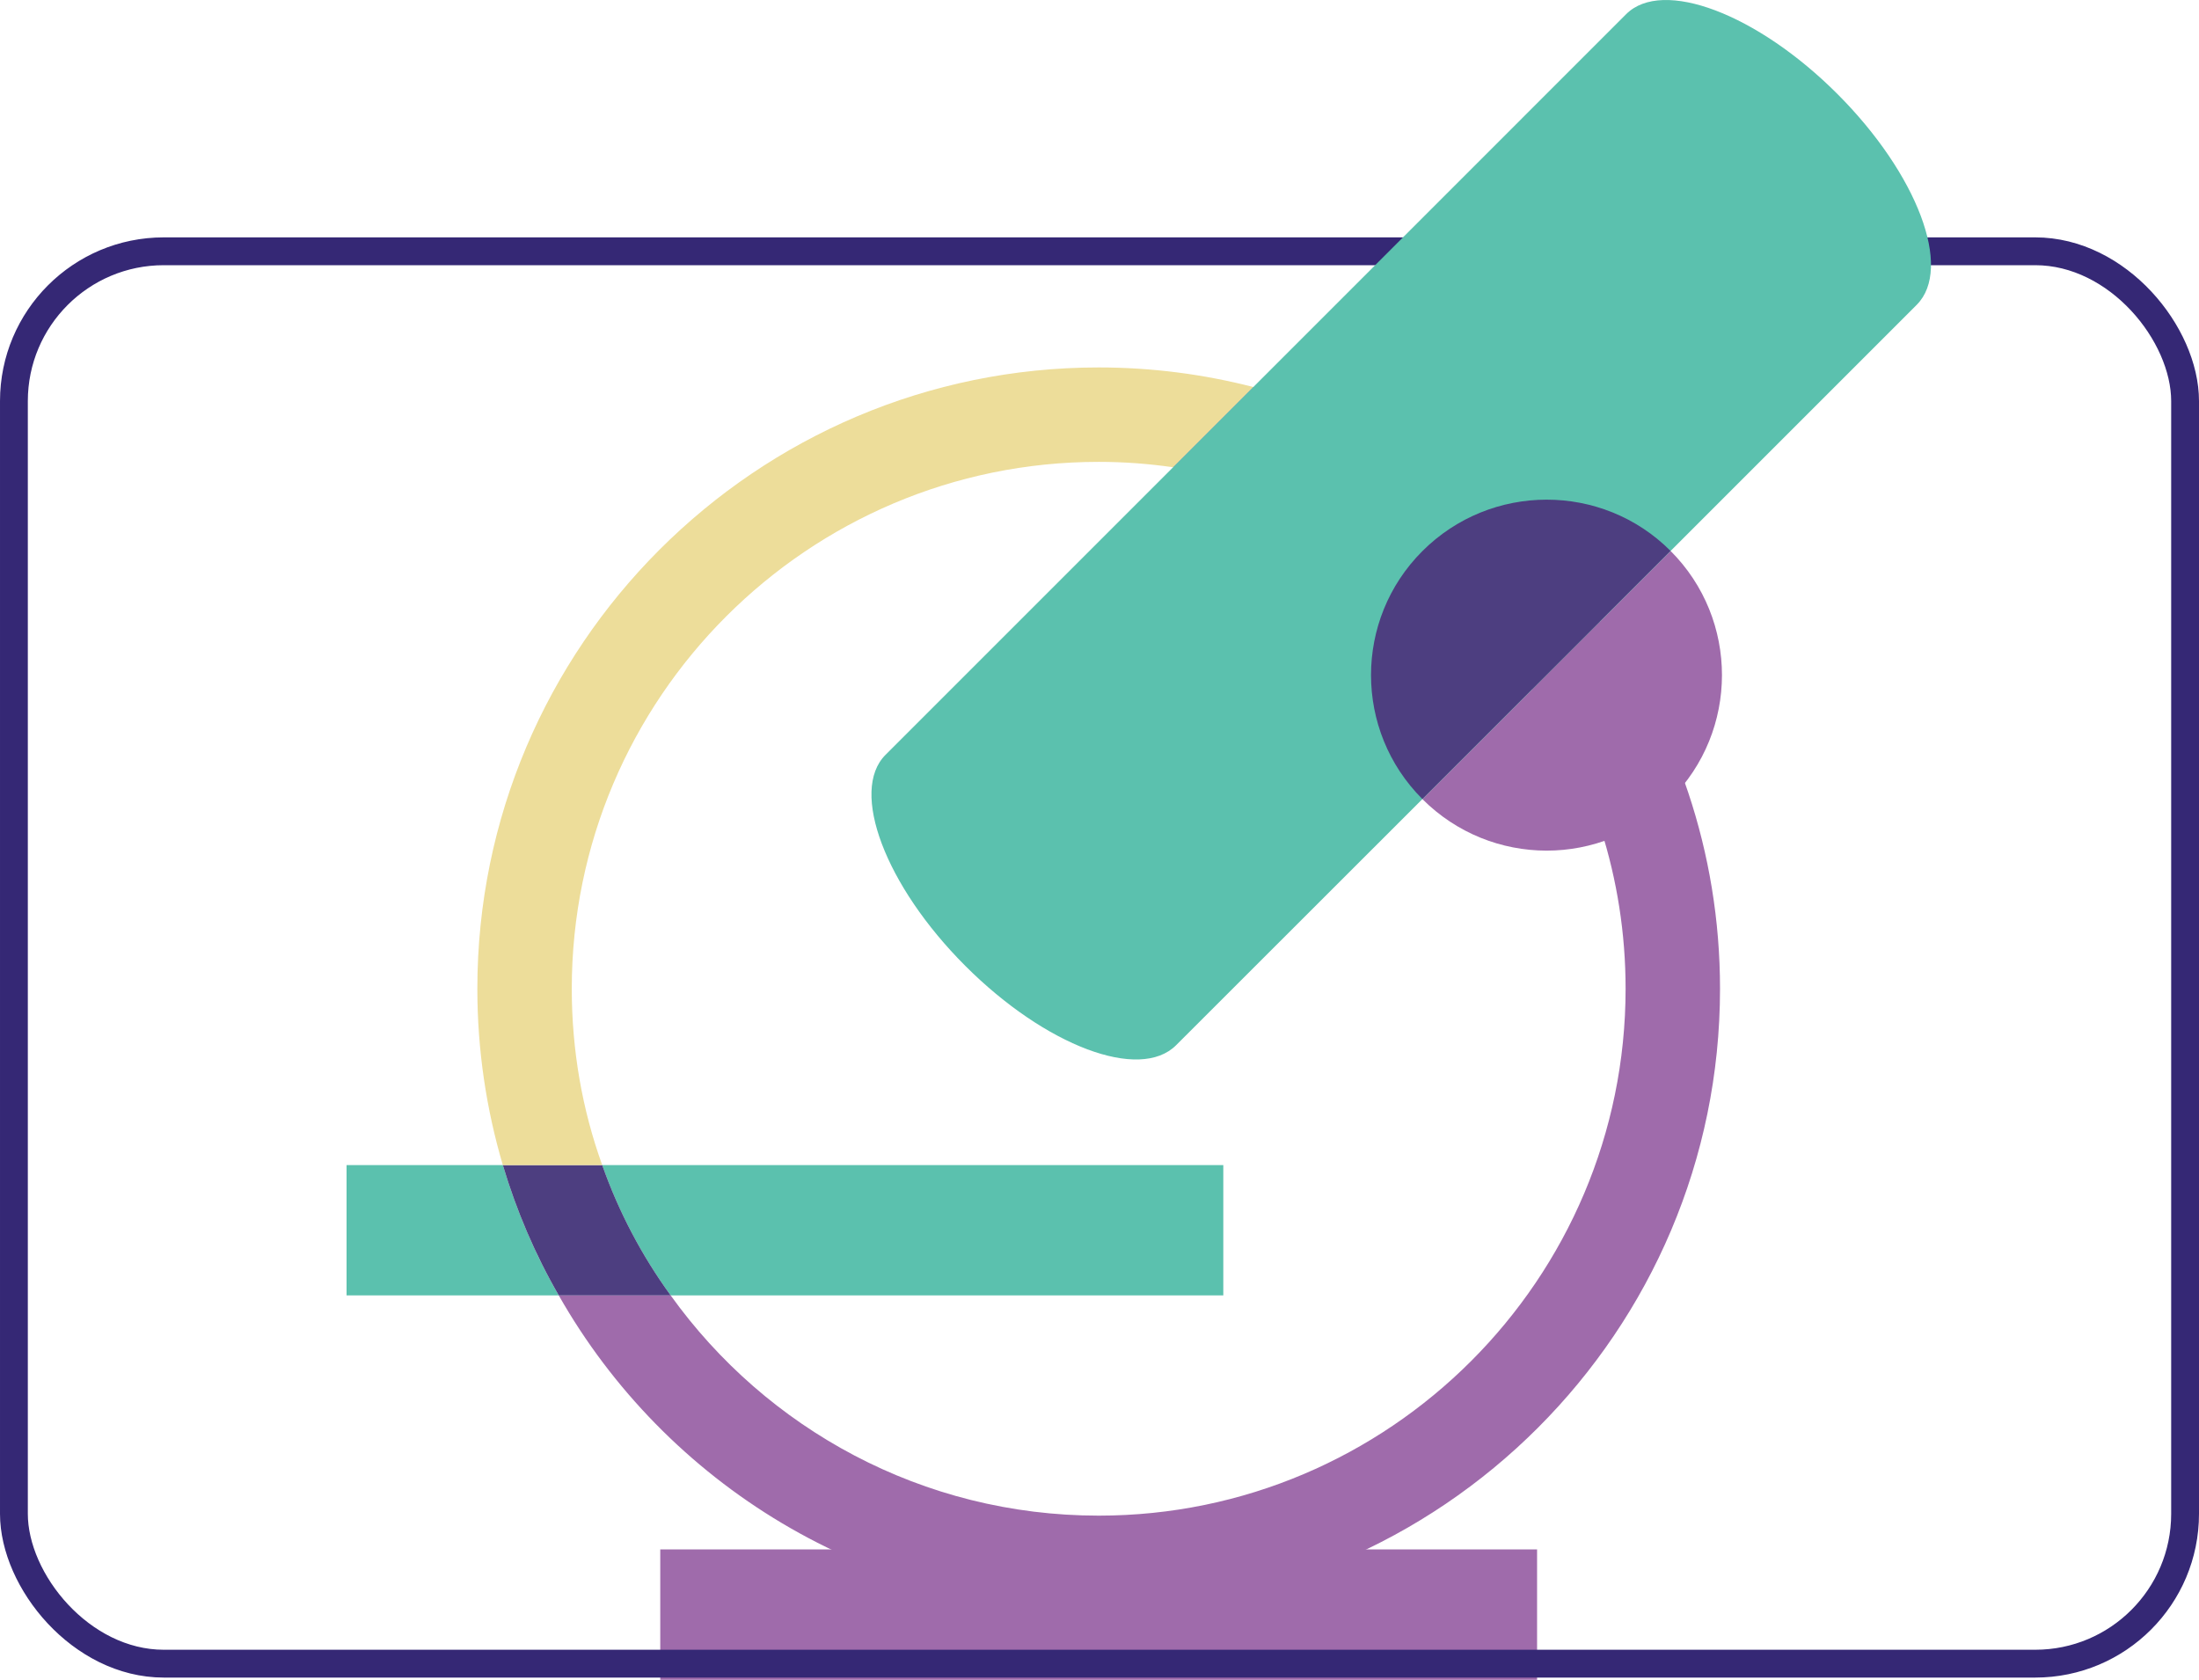
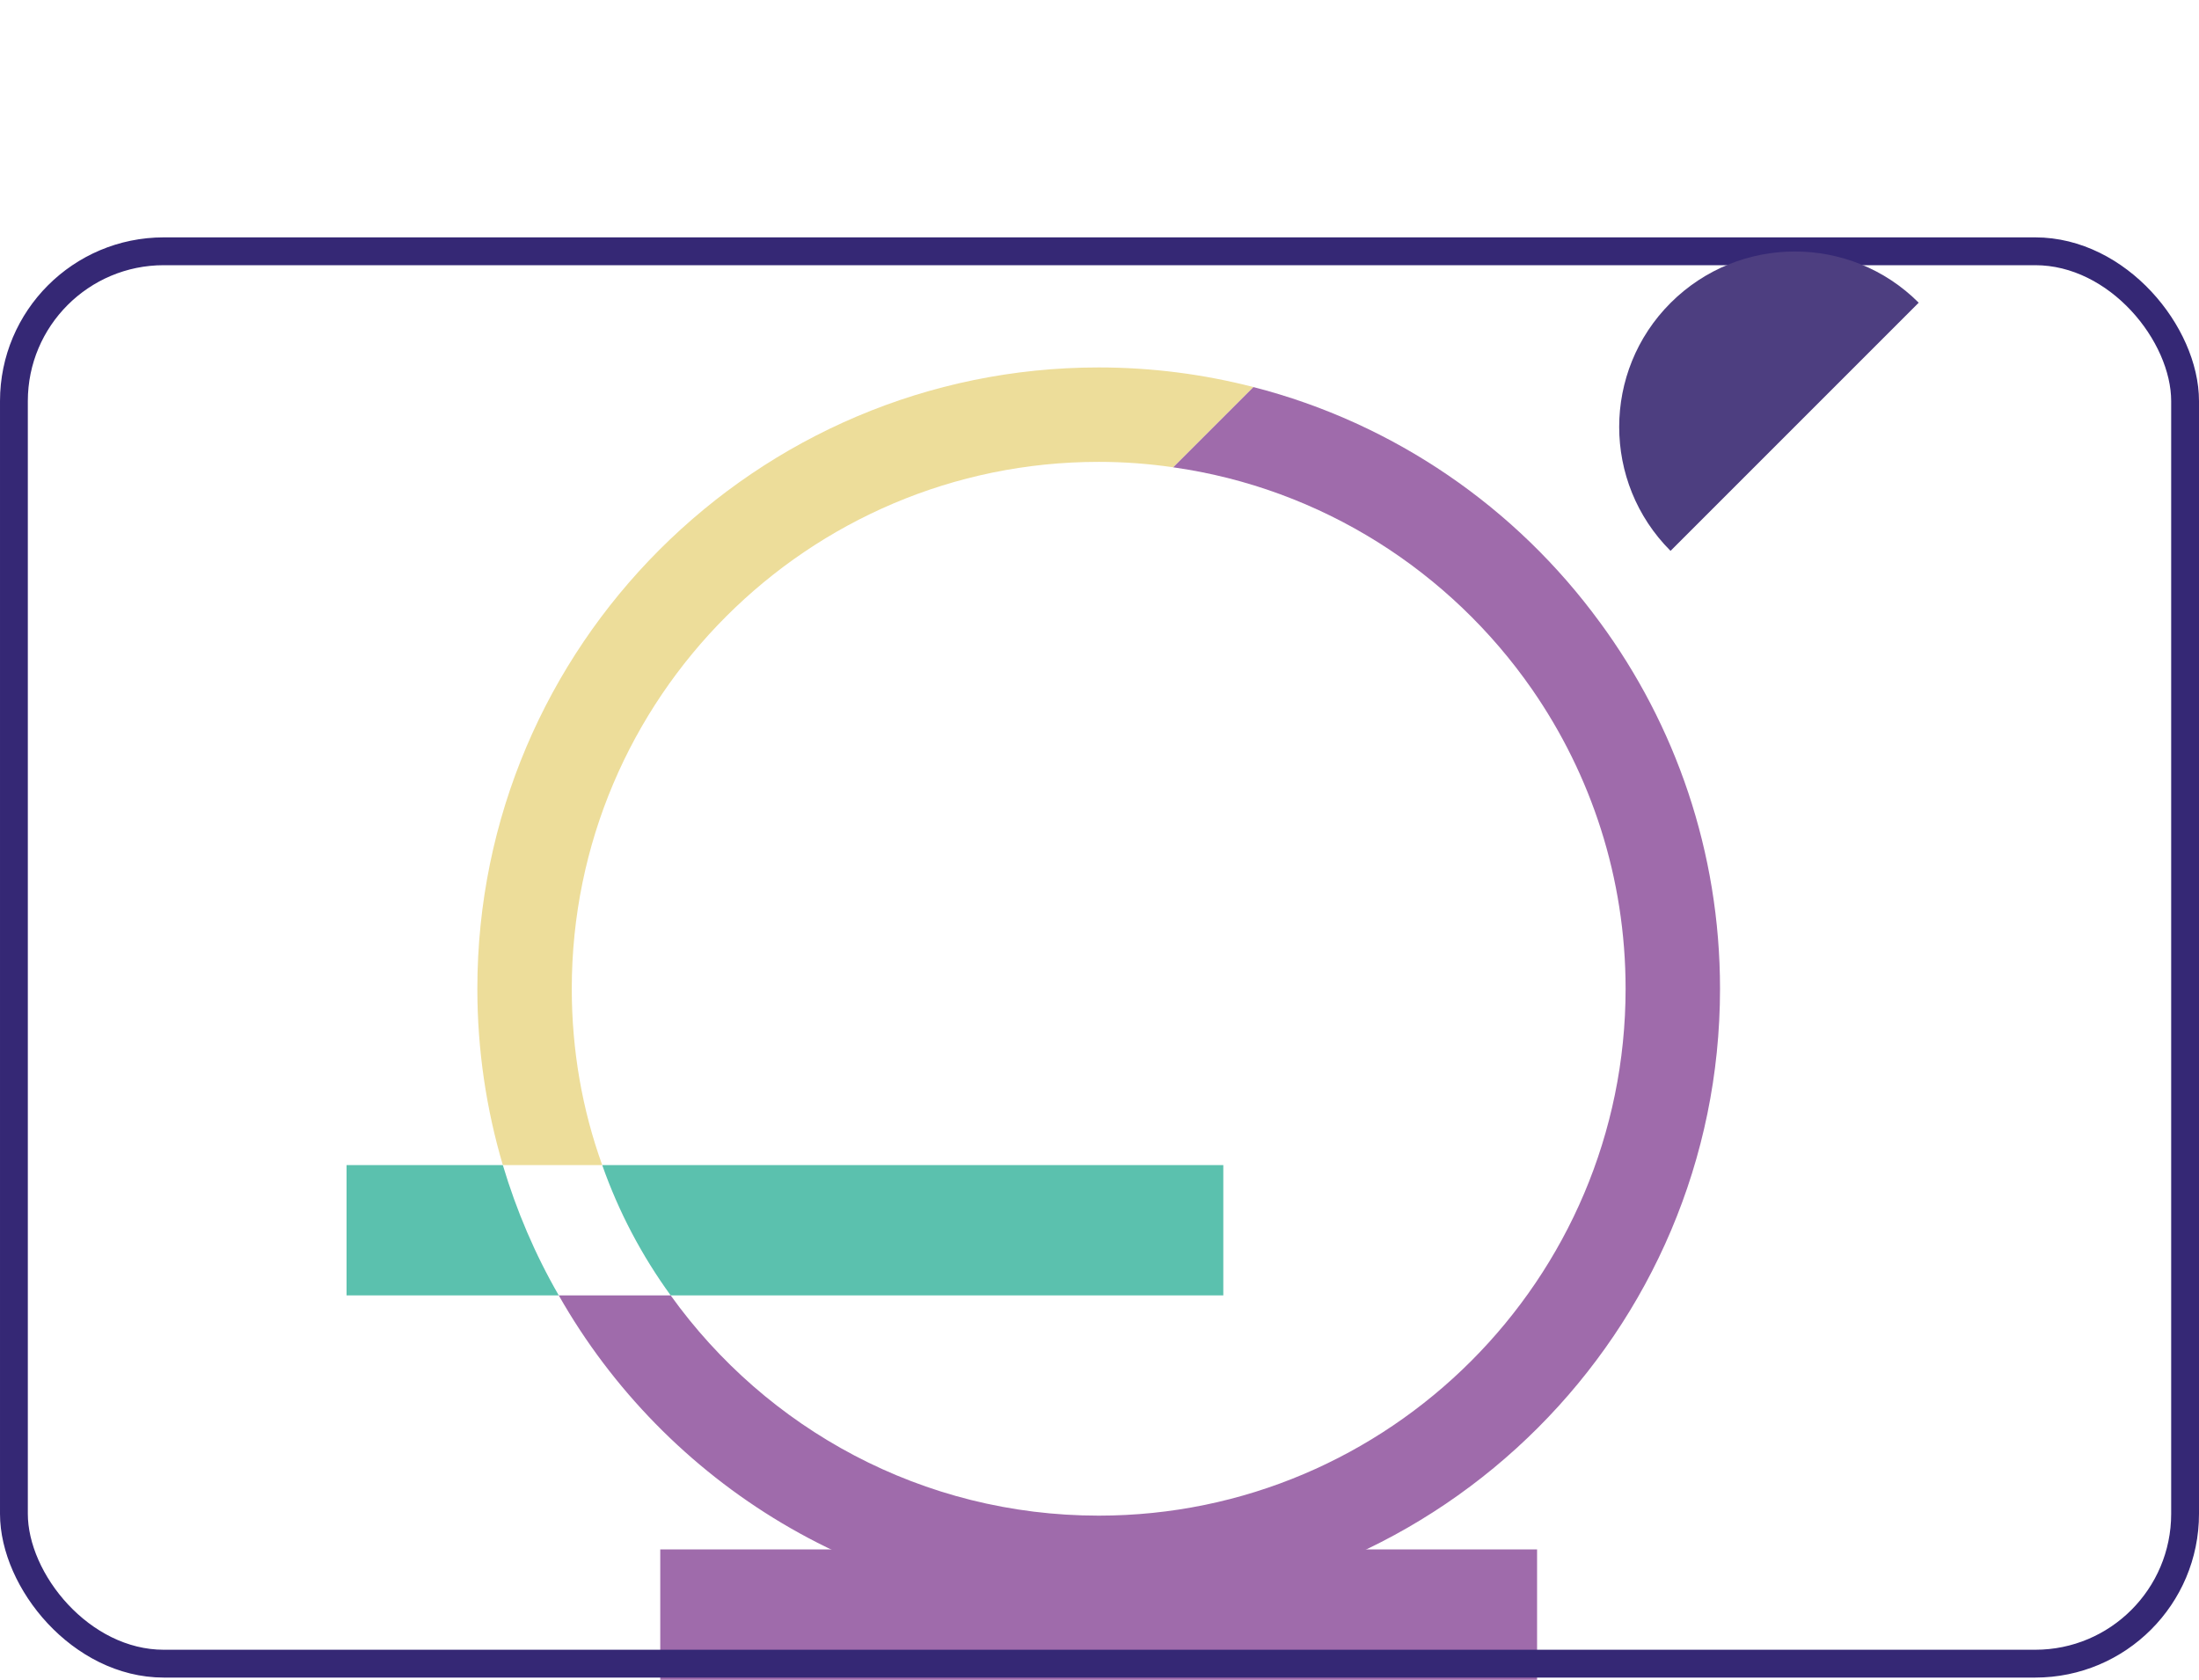
<svg xmlns="http://www.w3.org/2000/svg" id="Layer_2" viewBox="0 0 59.27 45.277">
  <g id="Components">
    <g id="_226a7cf5-86e0-4587-b9ff-04a884c8084b_1">
      <path d="M13.553,31.404c.369,1.234.872,2.412,1.508,3.512h-5.72v-3.512h4.212Z" style="fill:#5bc1ae; stroke-width:0px;" />
      <path d="M32.972,31.404v3.512h-14.895c-.776-1.069-1.4-2.246-1.845-3.512h16.741Z" style="fill:#5bc1ae; stroke-width:0px;" />
      <rect x="17.796" y="41.762" width="23.633" height="3.515" style="fill:#9f6bab; stroke-width:0px;" />
      <path d="M43.114,16.763c-2.252-3.08-5.535-5.357-9.334-6.331l-2.163,2.163c4.002.566,7.47,2.806,9.678,5.987,1.591,2.297,2.52,5.077,2.52,8.068,0,7.826-6.369,14.202-14.202,14.202-4.747,0-8.959-2.341-11.536-5.936h-3.016c2.876,5.065,8.322,8.482,14.552,8.482,9.232,0,16.747-7.514,16.747-16.747,0-3.69-1.202-7.114-3.245-9.888Z" style="fill:#9f6bab; stroke-width:0px;" />
-       <path d="M18.077,34.916h-3.016c-.636-1.101-1.139-2.278-1.508-3.512h2.679c.446,1.266,1.069,2.443,1.845,3.512Z" style="fill:#4d3e80; stroke-width:0px;" />
      <path d="M33.78,10.432l-2.163,2.163c-.655-.096-1.323-.146-2.004-.146-7.833,0-14.202,6.369-14.202,14.202,0,1.667.286,3.271.821,4.753h-2.679c-.445-1.508-.687-3.105-.687-4.753,0-9.232,7.514-16.747,16.747-16.747,1.438,0,2.832.184,4.168.528Z" style="fill:#eddd9a; stroke-width:0px;" />
-       <path d="M45.026,14.848c1.852,1.852,1.845,4.852,0,6.697-1.845,1.845-4.837,1.845-6.689-.007l6.689-6.689Z" style="fill:#9f6bab; stroke-width:0px;" />
      <rect x=".375" y="6.773" width="58.52" height="38.069" rx="4.039" ry="4.039" style="fill:none; stroke:#352875; stroke-miterlimit:10; stroke-width:.75px;" />
-       <path d="M51.666,8.212l-10.371,10.371-9.595,9.589c-.98.98-3.519.025-5.682-2.138-2.157-2.157-3.124-4.715-2.151-5.688l7.75-7.75,2.163-2.163L43.833.379c.98-.973,3.531-.006,5.688,2.151,2.163,2.163,3.118,4.702,2.144,5.682Z" style="fill:#5bc1ae; stroke-width:0px;" />
-       <path d="M45.026,14.848l-6.689,6.689c-1.845-1.845-1.845-4.837,0-6.682,1.845-1.845,4.845-1.852,6.689-.007Z" style="fill:#4d3e80; stroke-width:0px;" />
+       <path d="M45.026,14.848c-1.845-1.845-1.845-4.837,0-6.682,1.845-1.845,4.845-1.852,6.689-.007Z" style="fill:#4d3e80; stroke-width:0px;" />
    </g>
  </g>
</svg>